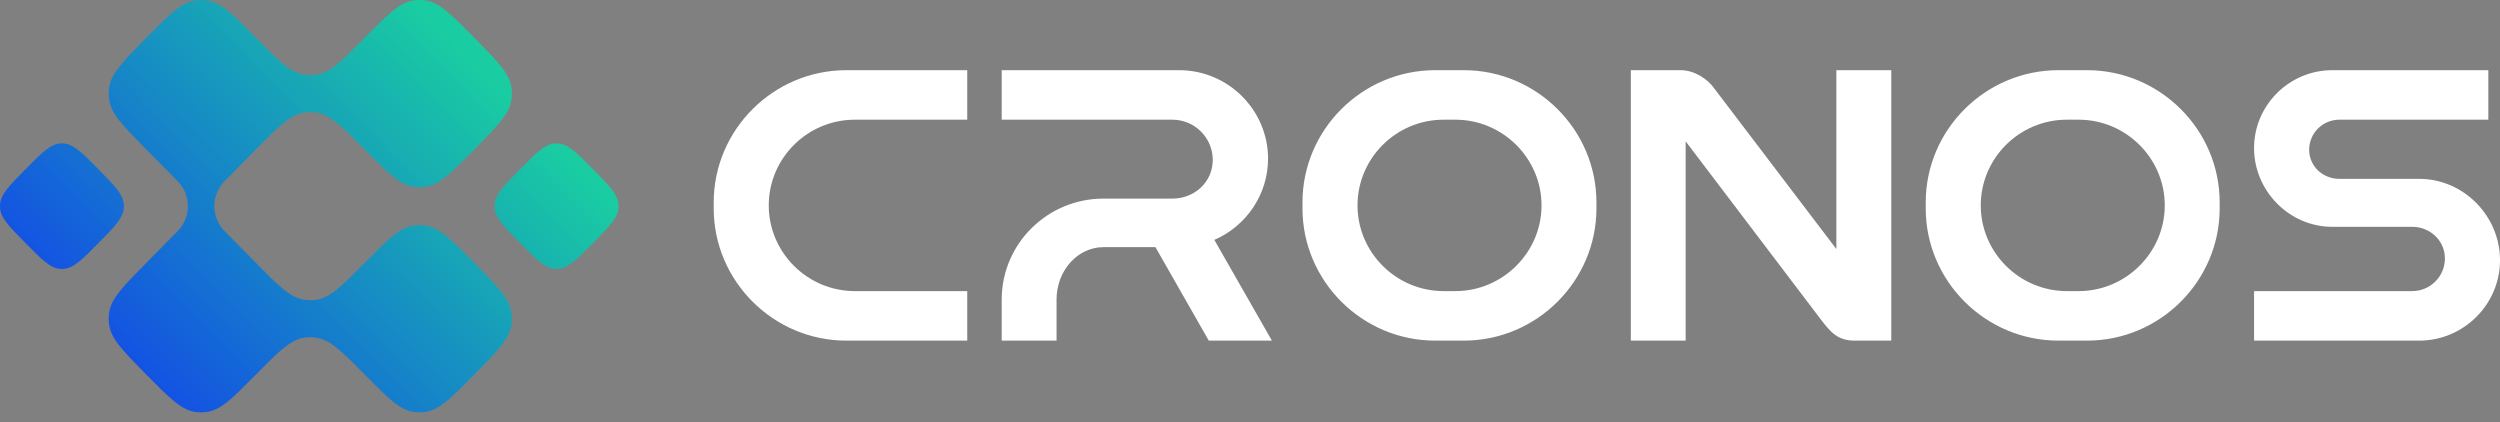
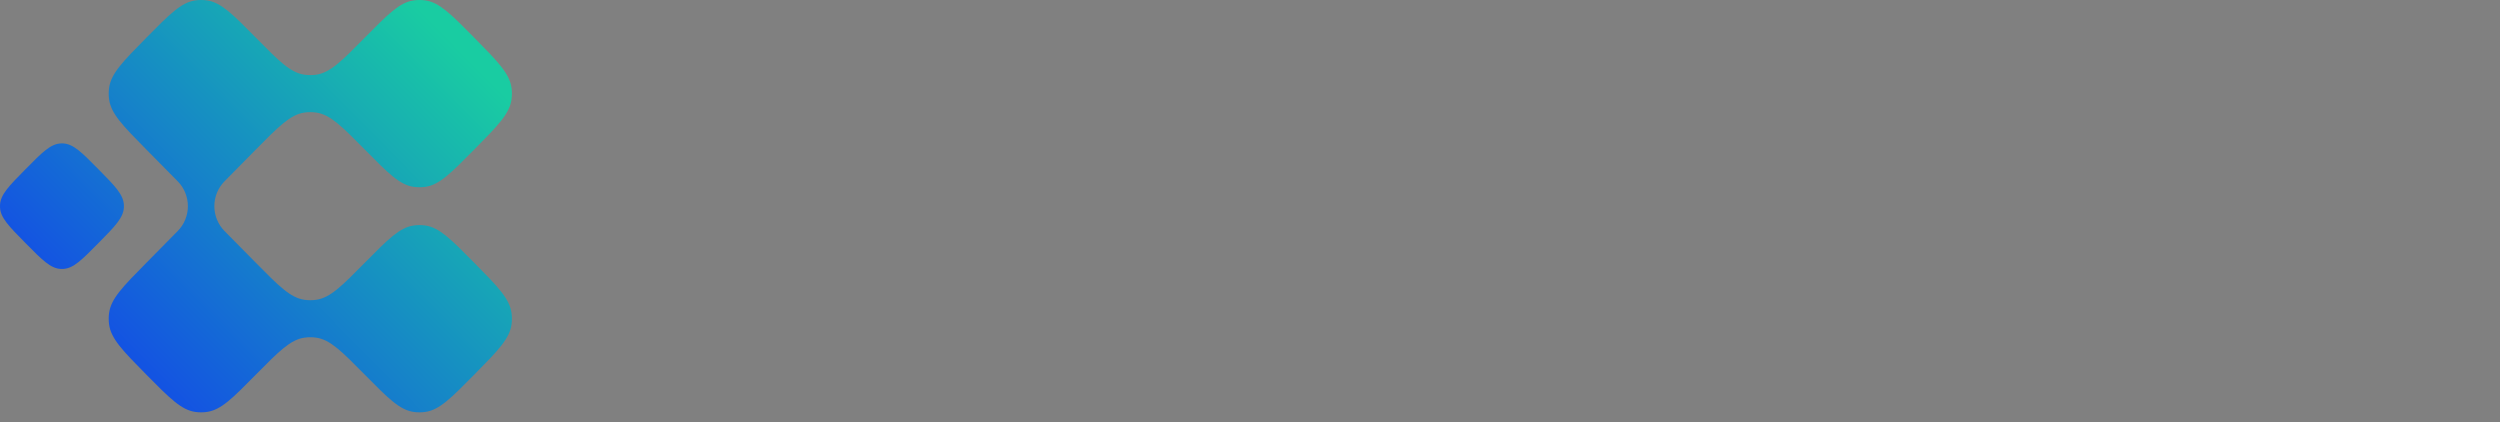
<svg xmlns="http://www.w3.org/2000/svg" width="154" height="26" viewBox="0 0 154 26" fill="none">
  <rect x="0" y="0" width="154" height="26" fill="#808080" stroke="none" />
-   <path d="M138.85 19.822V20.982H142.216H149.027C151.761 20.982 154.001 18.749 154.001 16.03C154.001 13.306 151.761 11.018 149.027 11.018H144.105C143.08 11.018 142.244 10.236 142.244 9.22C142.244 8.203 143.08 7.373 144.105 7.373H153.281V4.323H143.667C141.017 4.323 138.85 6.484 138.85 9.124C138.85 11.755 141.017 13.972 143.667 13.972H148.593C149.686 13.972 150.607 14.814 150.607 15.922C150.607 17.035 149.698 17.932 148.593 17.932H142.216H139.296H138.85V19.822ZM67.978 12.234C68.057 12.234 68.135 12.235 68.213 12.238V12.234H72.221C73.576 12.234 74.706 11.217 74.706 9.85C74.706 8.482 73.588 7.373 72.221 7.373H69.325H67.254H65.317H61.705V4.323H65.317H66.97H69.325H72.636C75.651 4.323 78.112 6.775 78.112 9.778C78.112 11.951 76.793 13.917 74.803 14.778L78.349 20.982H74.461L71.176 15.224H68.373H67.995H67.978C66.379 15.224 65.083 16.671 65.083 18.454V18.462C65.083 18.48 65.083 18.497 65.083 18.515H65.083V20.982H61.705V18.461V18.454V18.369H61.706C61.752 14.973 64.542 12.234 67.978 12.234ZM59.582 4.323H52.139C47.64 4.323 43.965 7.992 43.965 12.465V12.84C43.965 17.314 47.64 20.982 52.139 20.982H59.582V17.932H52.658C49.735 17.932 47.355 15.551 47.355 12.653C47.355 9.746 49.735 7.373 52.658 7.373H59.582V4.323ZM88.408 4.323C83.908 4.323 80.233 7.992 80.233 12.465V12.84C80.233 17.314 83.908 20.982 88.408 20.982H90.173C94.664 20.982 98.34 17.314 98.34 12.84V12.465C98.34 7.992 94.664 4.323 90.173 4.323H88.408ZM83.623 12.653C83.623 9.746 86.003 7.373 88.927 7.373H89.654C92.565 7.373 94.958 9.746 94.958 12.653C94.958 15.551 92.565 17.932 89.654 17.932H88.927C86.003 17.932 83.623 15.551 83.623 12.653ZM126.799 4.323C122.3 4.323 118.625 7.992 118.625 12.465V12.84C118.625 17.314 122.3 20.982 126.799 20.982H128.565C133.056 20.982 136.731 17.314 136.731 12.84V12.465C136.731 7.992 133.056 4.323 128.565 4.323H126.799ZM122.015 12.653C122.015 9.746 124.395 7.373 127.318 7.373H128.046C130.957 7.373 133.349 9.746 133.349 12.653C133.349 15.551 130.957 17.932 128.046 17.932H127.318C124.395 17.932 122.015 15.551 122.015 12.653ZM100.459 4.323V20.982H103.836V8.705L112.179 19.698C112.766 20.468 113.217 20.982 114.238 20.982H116.502V4.323H113.12V15.34L105.581 5.424C105.203 4.885 104.391 4.323 103.53 4.323H100.459Z" fill="white" />
  <path d="M25.483 0.025C25.721 -0.008 25.962 -0.008 26.2 0.025C27.066 0.147 27.783 0.873 29.216 2.325C30.671 3.799 31.399 4.537 31.513 5.43C31.541 5.654 31.541 5.881 31.513 6.105C31.399 6.998 30.671 7.735 29.216 9.21C27.783 10.662 27.066 11.388 26.2 11.51C25.962 11.543 25.721 11.543 25.483 11.51C24.617 11.388 23.904 10.666 22.478 9.221C21.053 7.777 20.34 7.055 19.474 6.933C19.236 6.9 18.995 6.9 18.757 6.933C17.89 7.055 17.178 7.777 15.752 9.221L13.83 11.169C13.429 11.575 13.204 12.126 13.204 12.7C13.204 13.274 13.429 13.825 13.83 14.231L15.752 16.179C17.178 17.623 17.89 18.346 18.757 18.467C18.995 18.501 19.236 18.501 19.474 18.467C20.34 18.346 21.053 17.623 22.478 16.179C23.904 14.735 24.617 14.013 25.483 13.891C25.721 13.857 25.962 13.857 26.2 13.891C27.066 14.013 27.783 14.739 29.216 16.191C30.671 17.665 31.399 18.402 31.513 19.296C31.541 19.52 31.541 19.746 31.513 19.97C31.399 20.864 30.671 21.601 29.216 23.076C27.783 24.527 27.066 25.253 26.2 25.375C25.962 25.409 25.721 25.409 25.483 25.375C24.617 25.253 23.904 24.531 22.478 23.087C21.053 21.643 20.34 20.921 19.474 20.799C19.236 20.765 18.995 20.765 18.757 20.799C17.89 20.921 17.178 21.643 15.752 23.087C14.327 24.531 13.614 25.253 12.747 25.375C12.51 25.409 12.268 25.409 12.031 25.375C11.164 25.253 10.448 24.527 9.014 23.076C7.559 21.601 6.831 20.864 6.718 19.97C6.689 19.746 6.689 19.52 6.718 19.296C6.831 18.402 7.555 17.669 9.003 16.202L10.948 14.231C11.349 13.825 11.574 13.274 11.574 12.7C11.574 12.126 11.349 11.575 10.948 11.169L9.003 9.198C7.555 7.731 6.831 6.998 6.718 6.105C6.689 5.881 6.689 5.654 6.718 5.43C6.831 4.537 7.559 3.799 9.014 2.325C10.448 0.873 11.164 0.147 12.031 0.025C12.268 -0.008 12.51 -0.008 12.747 0.025C13.614 0.147 14.327 0.869 15.752 2.313C17.178 3.758 17.89 4.48 18.757 4.602C18.995 4.635 19.236 4.635 19.474 4.602C20.34 4.48 21.053 3.758 22.478 2.313C23.904 0.869 24.617 0.147 25.483 0.025Z" fill="url(#paint0_linear_352_2972)" />
  <path d="M3.881 8.835C4.518 8.861 5.033 9.382 6.062 10.425C7.092 11.468 7.606 11.989 7.632 12.634C7.633 12.678 7.633 12.722 7.632 12.766C7.606 13.411 7.092 13.932 6.062 14.975C5.033 16.018 4.518 16.54 3.881 16.566C3.838 16.567 3.795 16.567 3.752 16.566C3.115 16.54 2.6 16.018 1.571 14.975C0.541 13.932 0.027 13.411 0.001 12.766C-0 12.722 -0 12.678 0.001 12.634C0.027 11.989 0.541 11.468 1.571 10.425C2.6 9.382 3.115 8.861 3.752 8.835C3.795 8.833 3.838 8.833 3.881 8.835Z" fill="url(#paint1_linear_352_2972)" />
-   <path d="M34.349 8.835C34.986 8.861 35.501 9.382 36.53 10.425C37.559 11.468 38.074 11.989 38.099 12.634C38.101 12.678 38.101 12.722 38.099 12.766C38.074 13.411 37.559 13.932 36.53 14.975C35.5 16.018 34.986 16.54 34.349 16.566C34.306 16.567 34.263 16.567 34.219 16.566C33.583 16.54 33.068 16.018 32.038 14.975C31.009 13.932 30.494 13.411 30.469 12.766C30.467 12.722 30.467 12.678 30.469 12.634C30.494 11.989 31.009 11.468 32.038 10.425C33.068 9.382 33.583 8.861 34.219 8.835C34.263 8.833 34.306 8.833 34.349 8.835Z" fill="url(#paint2_linear_352_2972)" />
  <defs>
    <linearGradient id="paint0_linear_352_2972" x1="1.726" y1="25.398" x2="26.374" y2="1.058" gradientUnits="userSpaceOnUse">
      <stop stop-color="#1235F2" />
      <stop offset="1" stop-color="#19CCA2" />
    </linearGradient>
    <linearGradient id="paint1_linear_352_2972" x1="1.726" y1="25.398" x2="26.374" y2="1.058" gradientUnits="userSpaceOnUse">
      <stop stop-color="#1235F2" />
      <stop offset="1" stop-color="#19CCA2" />
    </linearGradient>
    <linearGradient id="paint2_linear_352_2972" x1="1.726" y1="25.398" x2="26.374" y2="1.058" gradientUnits="userSpaceOnUse">
      <stop stop-color="#1235F2" />
      <stop offset="1" stop-color="#19CCA2" />
    </linearGradient>
  </defs>
</svg>